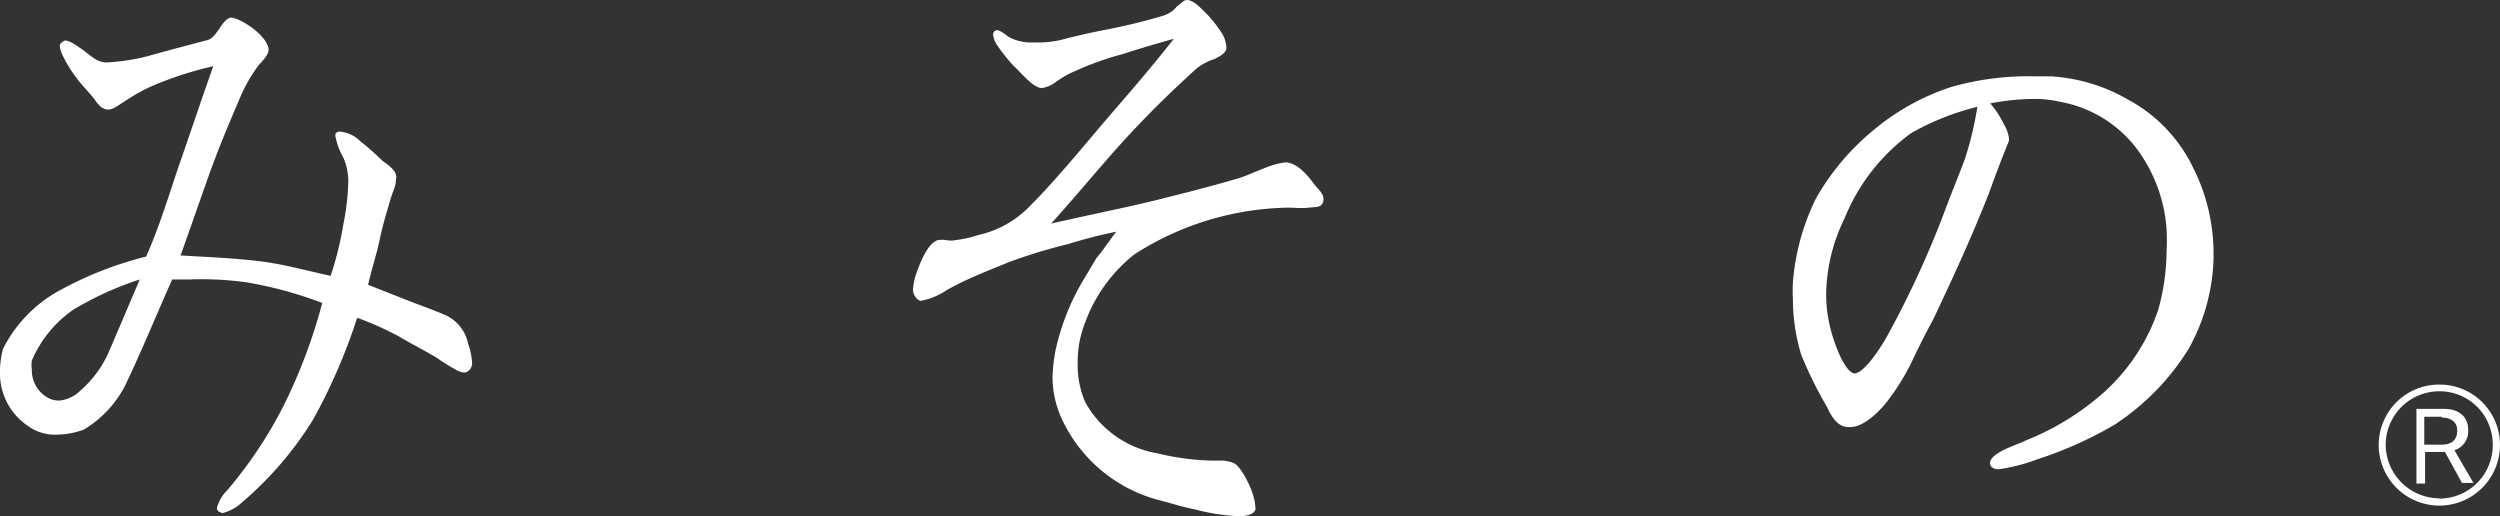
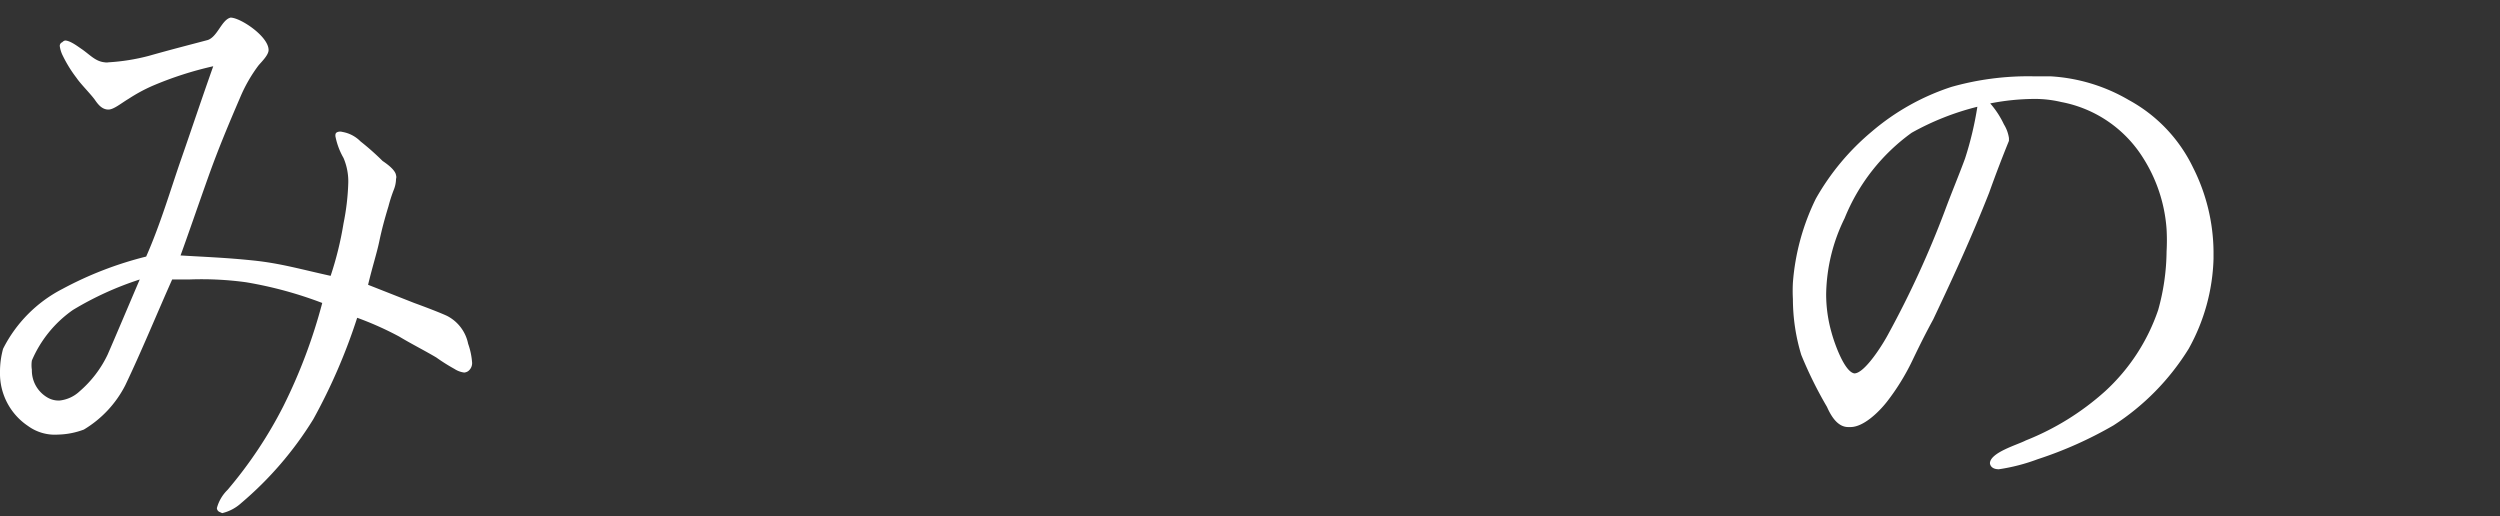
<svg xmlns="http://www.w3.org/2000/svg" viewBox="0 0 89.45 18.47">
  <rect x="0" y="0" width="89.45" height="18.47" fill="#333333" stroke="none" />
  <defs>
    <style>.cls-1{fill:#fff;}</style>
  </defs>
  <g id="レイヤー_2" data-name="レイヤー 2">
    <g id="レイヤー_1-2" data-name="レイヤー 1">
      <path class="cls-1" d="M16.75,13.28a.3.3,0,0,1-.14.05.84.84,0,0,1-.35-.13,6.61,6.61,0,0,1-.65-.41c-.44-.26-.9-.49-1.33-.75a11.5,11.5,0,0,0-1.5-.67A20.55,20.55,0,0,1,11.21,15a12.54,12.54,0,0,1-2.58,3,1.54,1.54,0,0,1-.68.36l-.11-.05a.16.16,0,0,1-.08-.13,1.42,1.42,0,0,1,.38-.65,15.39,15.39,0,0,0,2-3,19.23,19.23,0,0,0,1.39-3.69,14.24,14.24,0,0,0-2.72-.74A11.72,11.72,0,0,0,6.76,10h-.6c-.54,1.21-1.11,2.6-1.68,3.79A3.93,3.93,0,0,1,3,15.37a2.8,2.8,0,0,1-.93.18A1.63,1.63,0,0,1,1,15.24a2.26,2.26,0,0,1-1-1.93,3.11,3.11,0,0,1,.11-.83,4.87,4.87,0,0,1,2.12-2.14,12.86,12.86,0,0,1,3-1.16C5.75,8,6.11,6.76,6.49,5.67s.68-2,1.14-3.3a12.56,12.56,0,0,0-2.17.7,5.78,5.78,0,0,0-.85.46c-.27.16-.54.39-.73.39h0c-.21,0-.35-.15-.48-.34S2.88,3,2.74,2.79A4.63,4.63,0,0,1,2.25,2a1.11,1.11,0,0,1-.11-.34.14.14,0,0,1,.09-.15.18.18,0,0,1,.1-.06c.19,0,.49.24.6.31.3.21.49.44.82.47a.34.34,0,0,0,.13,0A7.34,7.34,0,0,0,5.32,2c.81-.23,1.52-.41,2.12-.57.35-.13.49-.72.81-.8h0c.35,0,1.36.67,1.36,1.16,0,.18-.25.42-.36.55a5.38,5.38,0,0,0-.65,1.13c-.43,1-.79,1.86-1.14,2.84s-.73,2.09-1,2.83c1,.06,1.63.08,2.6.18s1.68.31,2.77.55A11.94,11.94,0,0,0,12.29,8a8.53,8.53,0,0,0,.17-1.42,2.13,2.13,0,0,0-.17-.93A2.51,2.51,0,0,1,12,4.87c0-.07,0-.12.09-.15a.29.29,0,0,1,.16,0,1.2,1.2,0,0,1,.65.34,9.14,9.14,0,0,1,.79.7c.27.18.46.36.48.51a.21.21,0,0,1,0,.13,1.09,1.09,0,0,1-.08.39,5.18,5.18,0,0,0-.19.59c-.14.46-.24.83-.33,1.26s-.24.88-.4,1.55l1.65.65c.55.2,1,.38,1.17.46a1.44,1.44,0,0,1,.76,1,2.55,2.55,0,0,1,.14.65A.36.36,0,0,1,16.75,13.28ZM2.61,11.09A4.23,4.23,0,0,0,1.14,12.9a1.09,1.09,0,0,0,0,.33,1.12,1.12,0,0,0,.57,1,.78.78,0,0,0,.43.1A1.24,1.24,0,0,0,2.85,14a4,4,0,0,0,1-1.31C4.1,12.12,4.61,10.91,5,10A11.38,11.38,0,0,0,2.61,11.09Z" />
-       <path class="cls-1" d="M47.32,7.27c-.08.16-.24.13-.49.16s-.51,0-.76,0A10.47,10.47,0,0,0,40.59,9.1a5.52,5.52,0,0,0-1.76,2.43A3.8,3.8,0,0,0,38.56,13a3.34,3.34,0,0,0,.27,1.39,3.64,3.64,0,0,0,2.58,1.83,9.09,9.09,0,0,0,1.92.26s.06,0,.08,0l.28,0a1.22,1.22,0,0,1,.43.08c.24.07.6.77.7,1.11a1.49,1.49,0,0,1,.09.43.29.29,0,0,1,0,.16c-.08.15-.3.21-.6.21a7.32,7.32,0,0,1-1.54-.24c-.38-.07-.79-.2-1.2-.31a5.32,5.32,0,0,1-3.61-3,3.61,3.61,0,0,1-.3-1.47,6.5,6.5,0,0,1,.11-.93,8.46,8.46,0,0,1,.95-2.43l.52-.87c.19-.21.35-.47.7-.93a16.92,16.92,0,0,0-1.71.44,19.26,19.26,0,0,0-2.11.64c-1,.41-1.55.62-2.23,1a2.49,2.49,0,0,1-.92.39h-.06a.45.45,0,0,1-.24-.44,2.14,2.14,0,0,1,.11-.52c.13-.36.4-1.1.78-1.21a1.19,1.19,0,0,1,.3,0,.76.76,0,0,0,.33,0A4,4,0,0,0,35,8.41,3.66,3.66,0,0,0,36.9,7.32c.73-.72,1.74-1.93,2.39-2.7S40.92,2.76,42,1.39c-.84.23-1.35.39-1.81.54a10.87,10.87,0,0,0-1.74.62,3.38,3.38,0,0,0-.68.39,1.08,1.08,0,0,1-.49.21c-.32,0-.76-.57-1-.78a6.28,6.28,0,0,1-.6-.75.78.78,0,0,1-.13-.3.22.22,0,0,1,0-.16.16.16,0,0,1,.11-.08c.13,0,.32.16.43.24a1.68,1.68,0,0,0,.84.2h.25a3.73,3.73,0,0,0,.73-.08c.71-.18,1-.25,1.82-.41C40.37.9,40.92.77,41.59.57a1,1,0,0,0,.52-.34c.14-.1.25-.23.35-.23h0c.27,0,.54.34.71.49a4.62,4.62,0,0,1,.51.64,1.07,1.07,0,0,1,.19.47.43.43,0,0,1,0,.18c-.06.15-.22.23-.41.33a2,2,0,0,0-.68.37c-.84.77-1.44,1.34-2.33,2.29S38.77,6.71,37.61,8c1.71-.39,2.76-.59,3.8-.85s1.84-.46,2.9-.77c.27-.08.6-.24.95-.37a2.8,2.8,0,0,1,.73-.2c.35,0,.71.33,1.06.82.22.24.3.34.3.47A.27.27,0,0,1,47.32,7.27Z" />
      <path class="cls-1" d="M79.2,9.26a7,7,0,0,1-.89,3.22,8.7,8.7,0,0,1-2.69,2.74,14.17,14.17,0,0,1-2.71,1.21,6.75,6.75,0,0,1-1.39.36c-.19,0-.3-.08-.32-.21a.07.07,0,0,1,0,0c0-.39,1-.67,1.28-.82A9.47,9.47,0,0,0,75.32,14a7,7,0,0,0,1.9-2.91A8,8,0,0,0,77.52,9a7.13,7.13,0,0,0,0-.8,5.46,5.46,0,0,0-.84-2.55,4.42,4.42,0,0,0-2.93-2,4.09,4.09,0,0,0-1-.11,8.39,8.39,0,0,0-1.54.16,3.22,3.22,0,0,1,.49.75,1.29,1.29,0,0,1,.18.49c0,.05,0,.07,0,.1-.22.54-.46,1.16-.71,1.86-.62,1.57-1.22,2.88-2,4.53-.3.55-.52,1-.76,1.5a8.12,8.12,0,0,1-.9,1.45c-.3.38-.84.9-1.3.9h-.08c-.33,0-.57-.29-.76-.72a14.6,14.6,0,0,1-.92-1.86,6.9,6.9,0,0,1-.3-2,5.53,5.53,0,0,1,0-.59,8.23,8.23,0,0,1,.82-3,8.7,8.7,0,0,1,2-2.4,8.39,8.39,0,0,1,2.85-1.6,10.09,10.09,0,0,1,2.9-.38c.19,0,.38,0,.63,0a6.25,6.25,0,0,1,2.82.85A5.43,5.43,0,0,1,78.47,6a6.8,6.8,0,0,1,.73,3ZM68.4,4.75A7,7,0,0,0,66,7.81a6.33,6.33,0,0,0-.66,2.71,5,5,0,0,0,.19,1.37c.11.41.47,1.42.82,1.47h0c.36,0,1-1,1.23-1.44a34.6,34.6,0,0,0,2-4.36c.24-.65.51-1.29.73-1.89a12,12,0,0,0,.44-1.85A9.52,9.52,0,0,0,68.4,4.75Z" />
-       <path class="cls-1" d="M88.09,17.28l0,0-.61-1.11h-.71v1.13h-.31V14.63h1c.48,0,.85.25.85.74h0a.71.71,0,0,1-.49.74h0l.68,1.17Zm-.73-2.37h-.62v1h.62c.35,0,.56-.16.56-.51h0c0-.31-.24-.46-.56-.46h0" />
-       <path class="cls-1" d="M85.11,15.92a2.16,2.16,0,0,1,2.17-2.16h0a2.16,2.16,0,0,1,2.17,2.16h0a2.17,2.17,0,0,1-2.17,2.17h0a2.17,2.17,0,0,1-2.17-2.17Zm2.17,1.92a1.91,1.91,0,0,0,1.91-1.92h0A1.9,1.9,0,0,0,87.28,14h0a1.92,1.92,0,0,0-1.92,1.91h0a1.93,1.93,0,0,0,1.92,1.92Z" />
    </g>
  </g>
</svg>